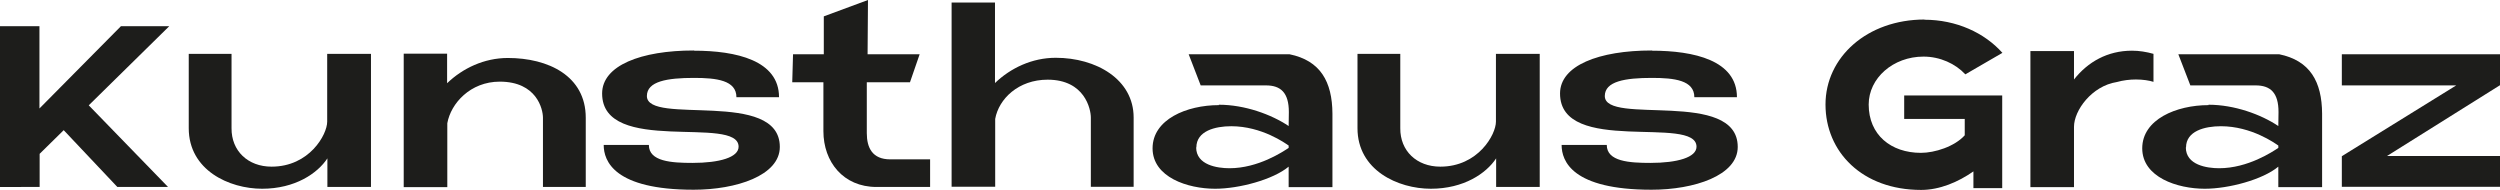
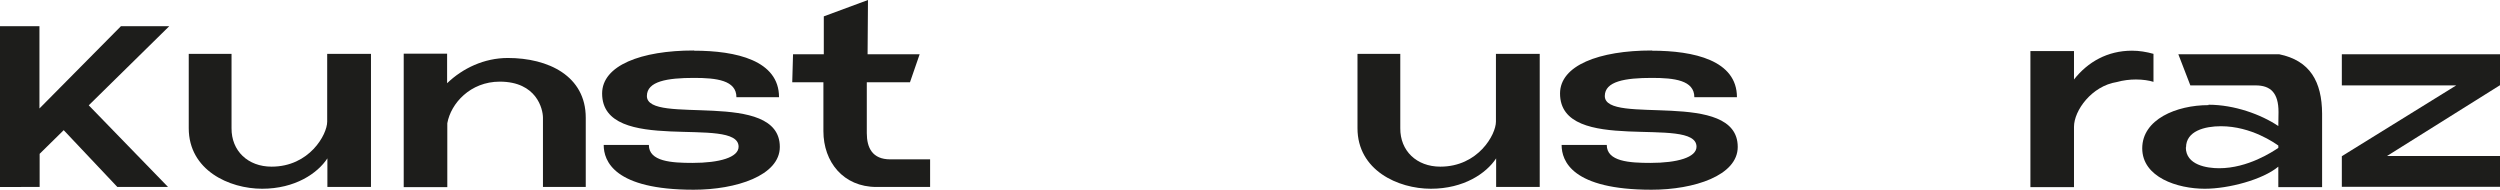
<svg xmlns="http://www.w3.org/2000/svg" id="Ebene_2" data-name="Ebene 2" viewBox="0 0 126.76 9.63">
  <defs>
    <style>
      .cls-1 {
        fill: #1d1d1b;
      }
    </style>
  </defs>
  <g id="Ebene_1-2" data-name="Ebene 1">
    <g>
      <path class="cls-1" d="M2,1.33v4.17L6.13,1.33h2.45l-4.08,4.01,4.02,4.14h-2.57l-2.72-2.88-1.22,1.2v1.68H0V1.33h2Z" />
      <path class="cls-1" d="M11.74,2.73v3.77c-.01,1.15.83,1.95,2.03,1.95,1.92,0,2.82-1.63,2.82-2.28v-3.44h2.22v6.75h-2.21v-1.45c-.5.76-1.64,1.54-3.31,1.54s-3.72-.94-3.72-3.07v-3.77h2.17Z" />
      <path class="cls-1" d="M22.67,2.72v1.5c.79-.76,1.88-1.28,3.08-1.28,2.05,0,3.95.91,3.95,3.03v3.51h-2.17v-3.51c0-.43-.31-1.83-2.19-1.83-1.49,0-2.48,1.1-2.66,2.11v3.24h-2.21V2.72h2.21Z" />
      <path class="cls-1" d="M35.19,2.57c2.13,0,4.31.49,4.31,2.36h-2.16c0-.86-1.01-.98-2.15-.98-1.36,0-2.39.17-2.39.92,0,1.51,6.74-.38,6.74,2.58,0,1.45-2.21,2.17-4.37,2.17-4.02,0-4.56-1.45-4.56-2.27h2.29c0,.84,1.15.91,2.21.91,1.37,0,2.34-.28,2.34-.82,0-1.63-6.92.46-6.92-2.7,0-1.42,1.97-2.18,4.65-2.18Z" />
      <path class="cls-1" d="M40.19,2.75h1.58V.83s2.24-.83,2.24-.83l-.02,2.75h2.64l-.49,1.42h-2.19v2.58c0,.74.28,1.33,1.19,1.33h2.02v1.4h-2.72c-1.68,0-2.69-1.27-2.69-2.83v-2.48h-1.58l.04-1.42Z" />
-       <path class="cls-1" d="M50.45.13v4.08c.79-.76,1.88-1.28,3.08-1.28,2.05,0,3.95,1.09,3.95,3.03v3.51h-2.17v-3.51c0-.43-.31-1.92-2.19-1.92-1.49,0-2.48.98-2.66,1.99v3.44h-2.21V.13h2.21Z" />
-       <path class="cls-1" d="M61.8,5.31c1.31,0,2.66.49,3.54,1.08,0-.36.01-.56.01-.71,0-.98-.41-1.35-1.16-1.35h-3.31l-.61-1.58h5.11c1.57.32,2.17,1.39,2.18,3.01v3.73h-2.22v-1.04c-.79.66-2.52,1.12-3.73,1.12-1.38,0-3.17-.58-3.17-2.05s1.74-2.19,3.36-2.19ZM60.65,7.47c0,.9,1.07,1.06,1.69,1.06,1.46,0,2.71-.84,3-1.03v-.12c-.16-.11-1.36-.98-2.91-.98-.82,0-1.77.24-1.77,1.08Z" />
      <path class="cls-1" d="M71,2.73v3.77c-.01,1.15.83,1.95,2.03,1.95,1.92,0,2.82-1.63,2.82-2.28v-3.44h2.22v6.75h-2.21v-1.45c-.5.76-1.64,1.54-3.31,1.54s-3.72-.94-3.72-3.07v-3.77h2.17Z" />
      <path class="cls-1" d="M83.76,2.57c2.13,0,4.31.49,4.31,2.36h-2.16c0-.86-1.01-.98-2.15-.98-1.36,0-2.39.17-2.39.92,0,1.51,6.74-.38,6.74,2.58,0,1.45-2.21,2.17-4.37,2.17-4.02,0-4.56-1.45-4.56-2.27h2.29c0,.84,1.15.91,2.21.91,1.37,0,2.34-.28,2.34-.82,0-1.63-6.92.46-6.92-2.7,0-1.42,1.97-2.18,4.65-2.18Z" />
-       <path class="cls-1" d="M97.57,1c1.62,0,3.05.66,3.96,1.68l-1.88,1.09c-.5-.54-1.28-.9-2.12-.9-1.54,0-2.78,1.09-2.78,2.43,0,1.54,1.13,2.45,2.65,2.45.7,0,1.71-.32,2.22-.89v-.83h-3.07v-1.19h4.97v4.7h-1.46v-.85c-.77.54-1.71.94-2.65.94-2.99,0-4.85-1.93-4.85-4.33s2.11-4.31,5.03-4.31Z" />
      <path class="cls-1" d="M102.95,2.59h2.21v1.44c.7-.89,1.7-1.46,2.94-1.46.37,0,.73.06,1.09.16v1.42c-.22-.07-.54-.12-.89-.12-.31,0-.65.04-.97.13-1.27.2-2.17,1.44-2.17,2.27v3.06h-2.21V2.59Z" />
      <path class="cls-1" d="M111.98,5.31c1.31,0,2.66.49,3.54,1.08,0-.36.01-.56.01-.71,0-.98-.41-1.35-1.16-1.35h-3.31l-.61-1.58h5.11c1.57.32,2.17,1.39,2.18,3.01v3.73h-2.22v-1.04c-.79.66-2.52,1.12-3.73,1.12-1.38,0-3.17-.58-3.17-2.05s1.74-2.19,3.36-2.19ZM110.83,7.47c0,.9,1.07,1.06,1.69,1.06,1.46,0,2.71-.84,3-1.03v-.12c-.16-.11-1.36-.98-2.91-.98-.82,0-1.77.24-1.77,1.08Z" />
      <path class="cls-1" d="M118.74,9.47v-1.55l5.8-3.59h-5.8v-1.58h8.02v1.57l-5.73,3.59h5.73v1.56h-8.02Z" />
    </g>
  </g>
</svg>